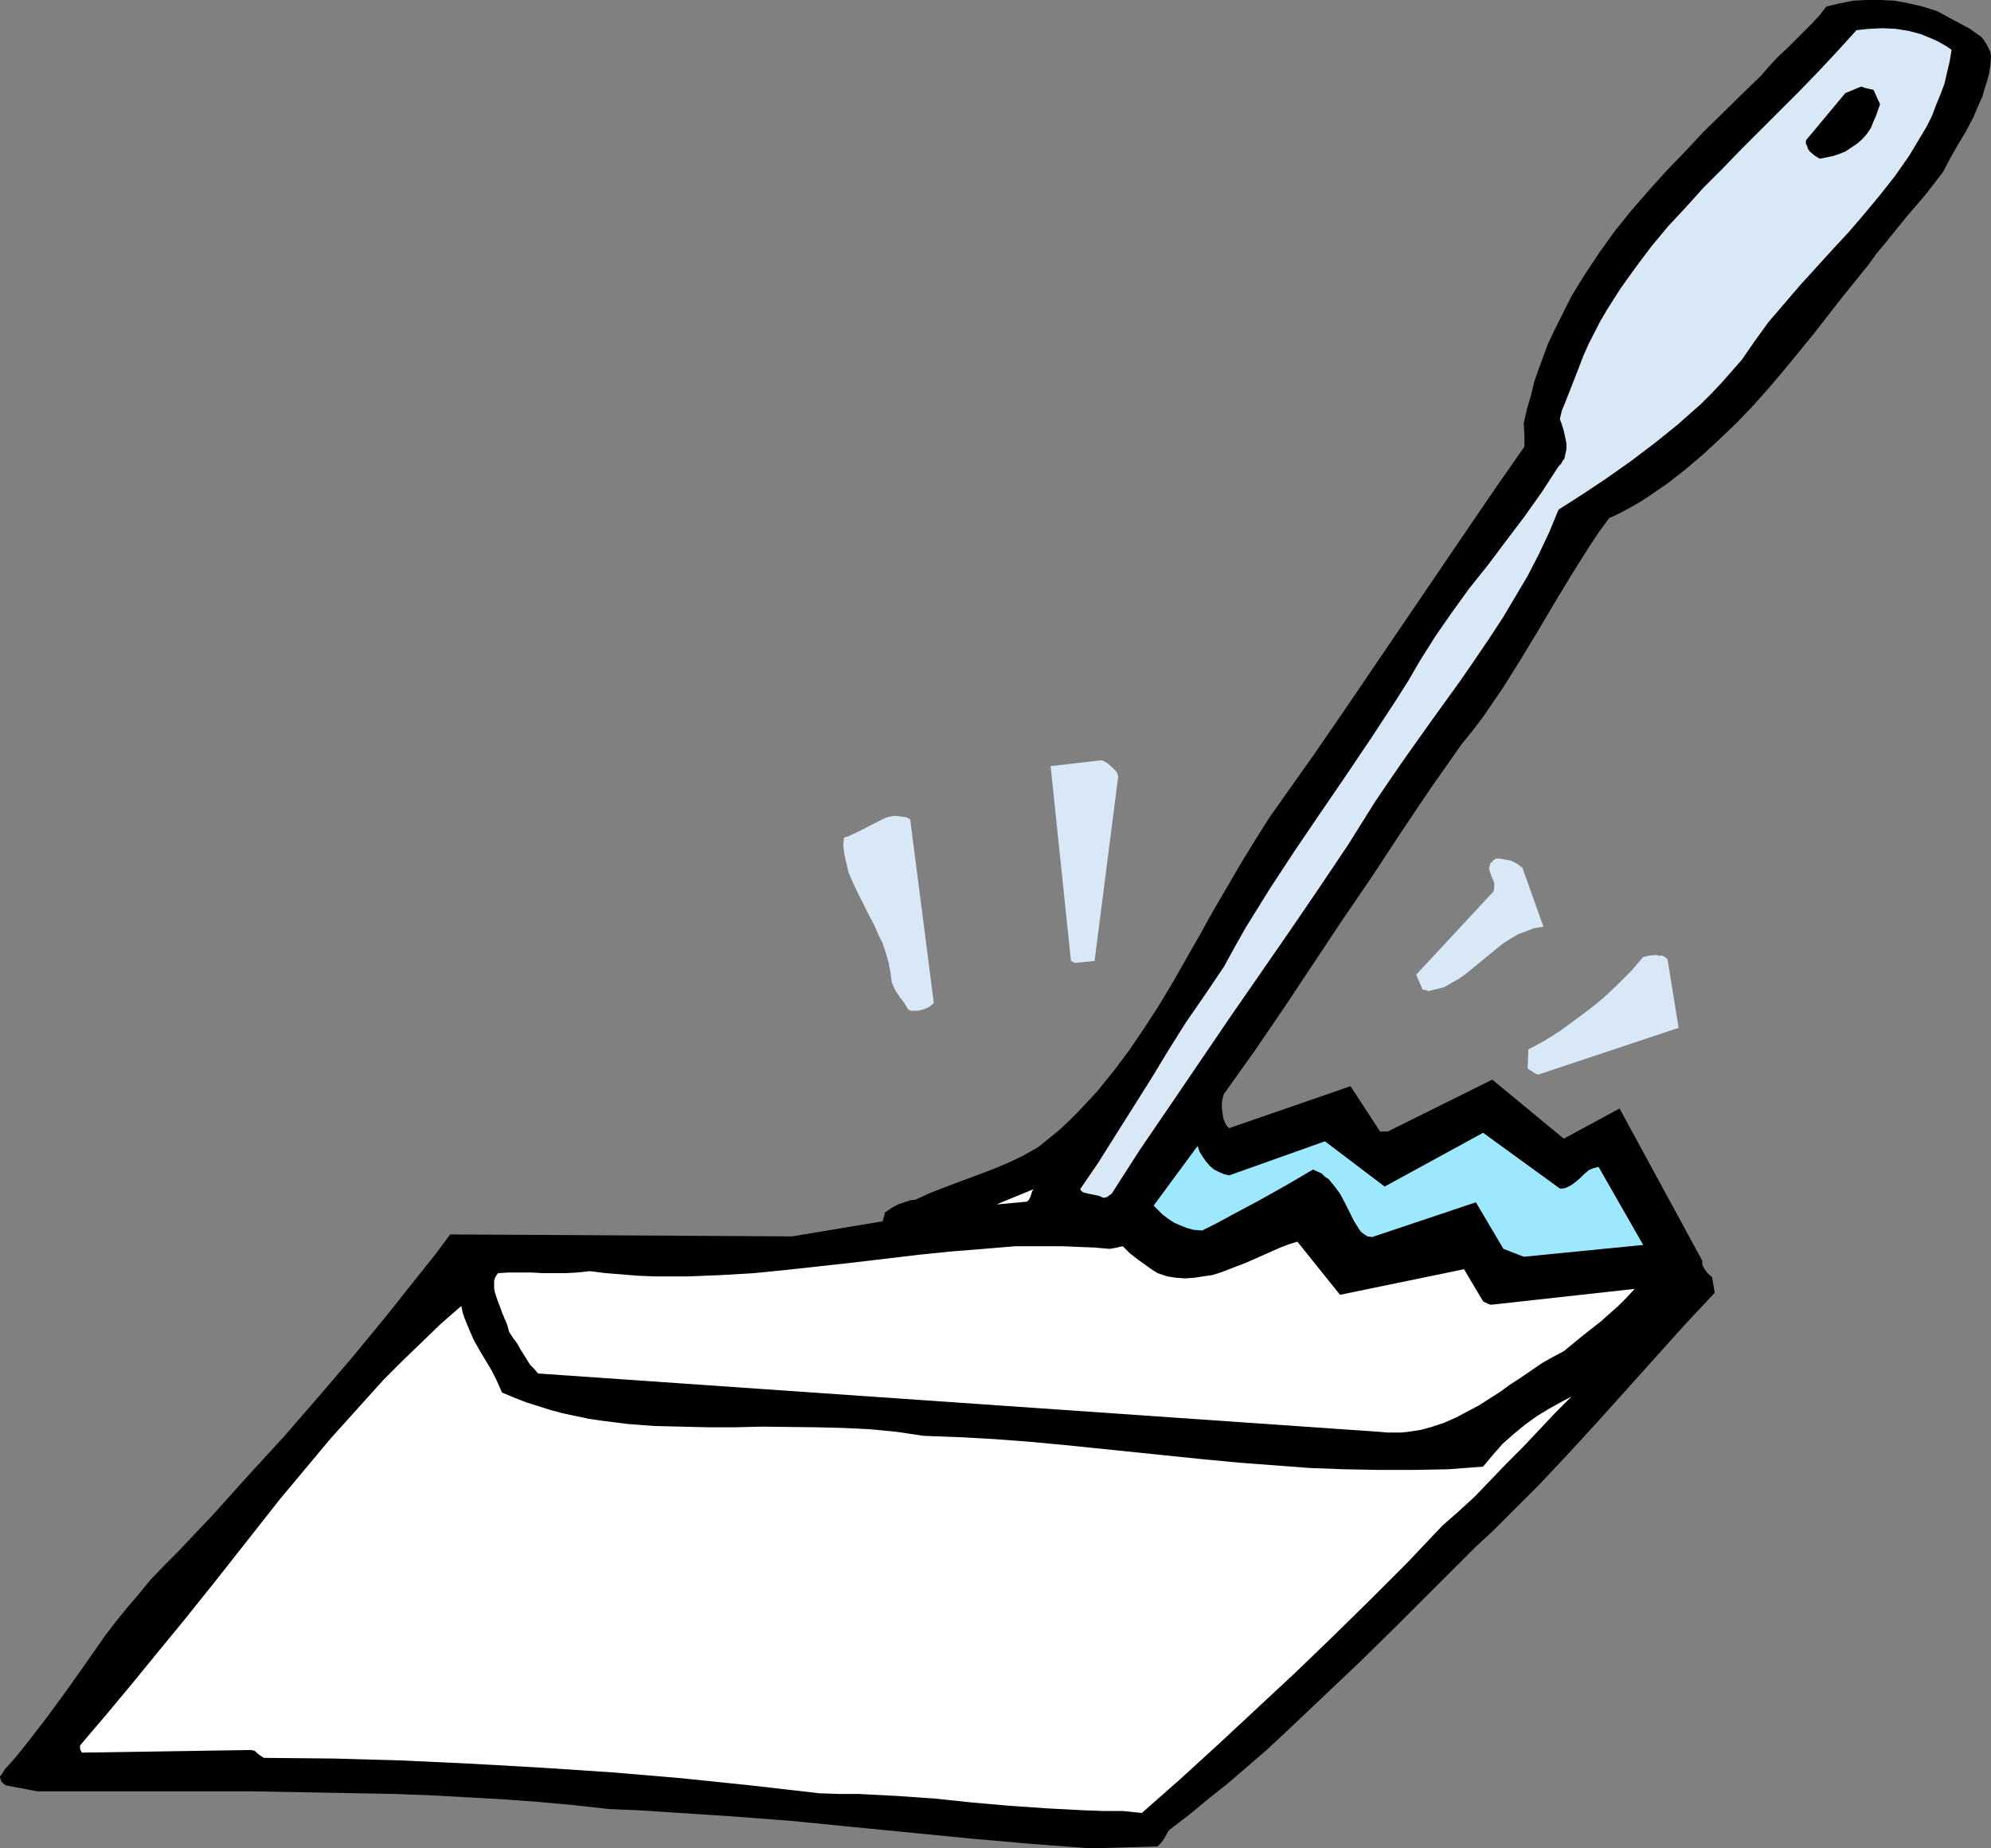
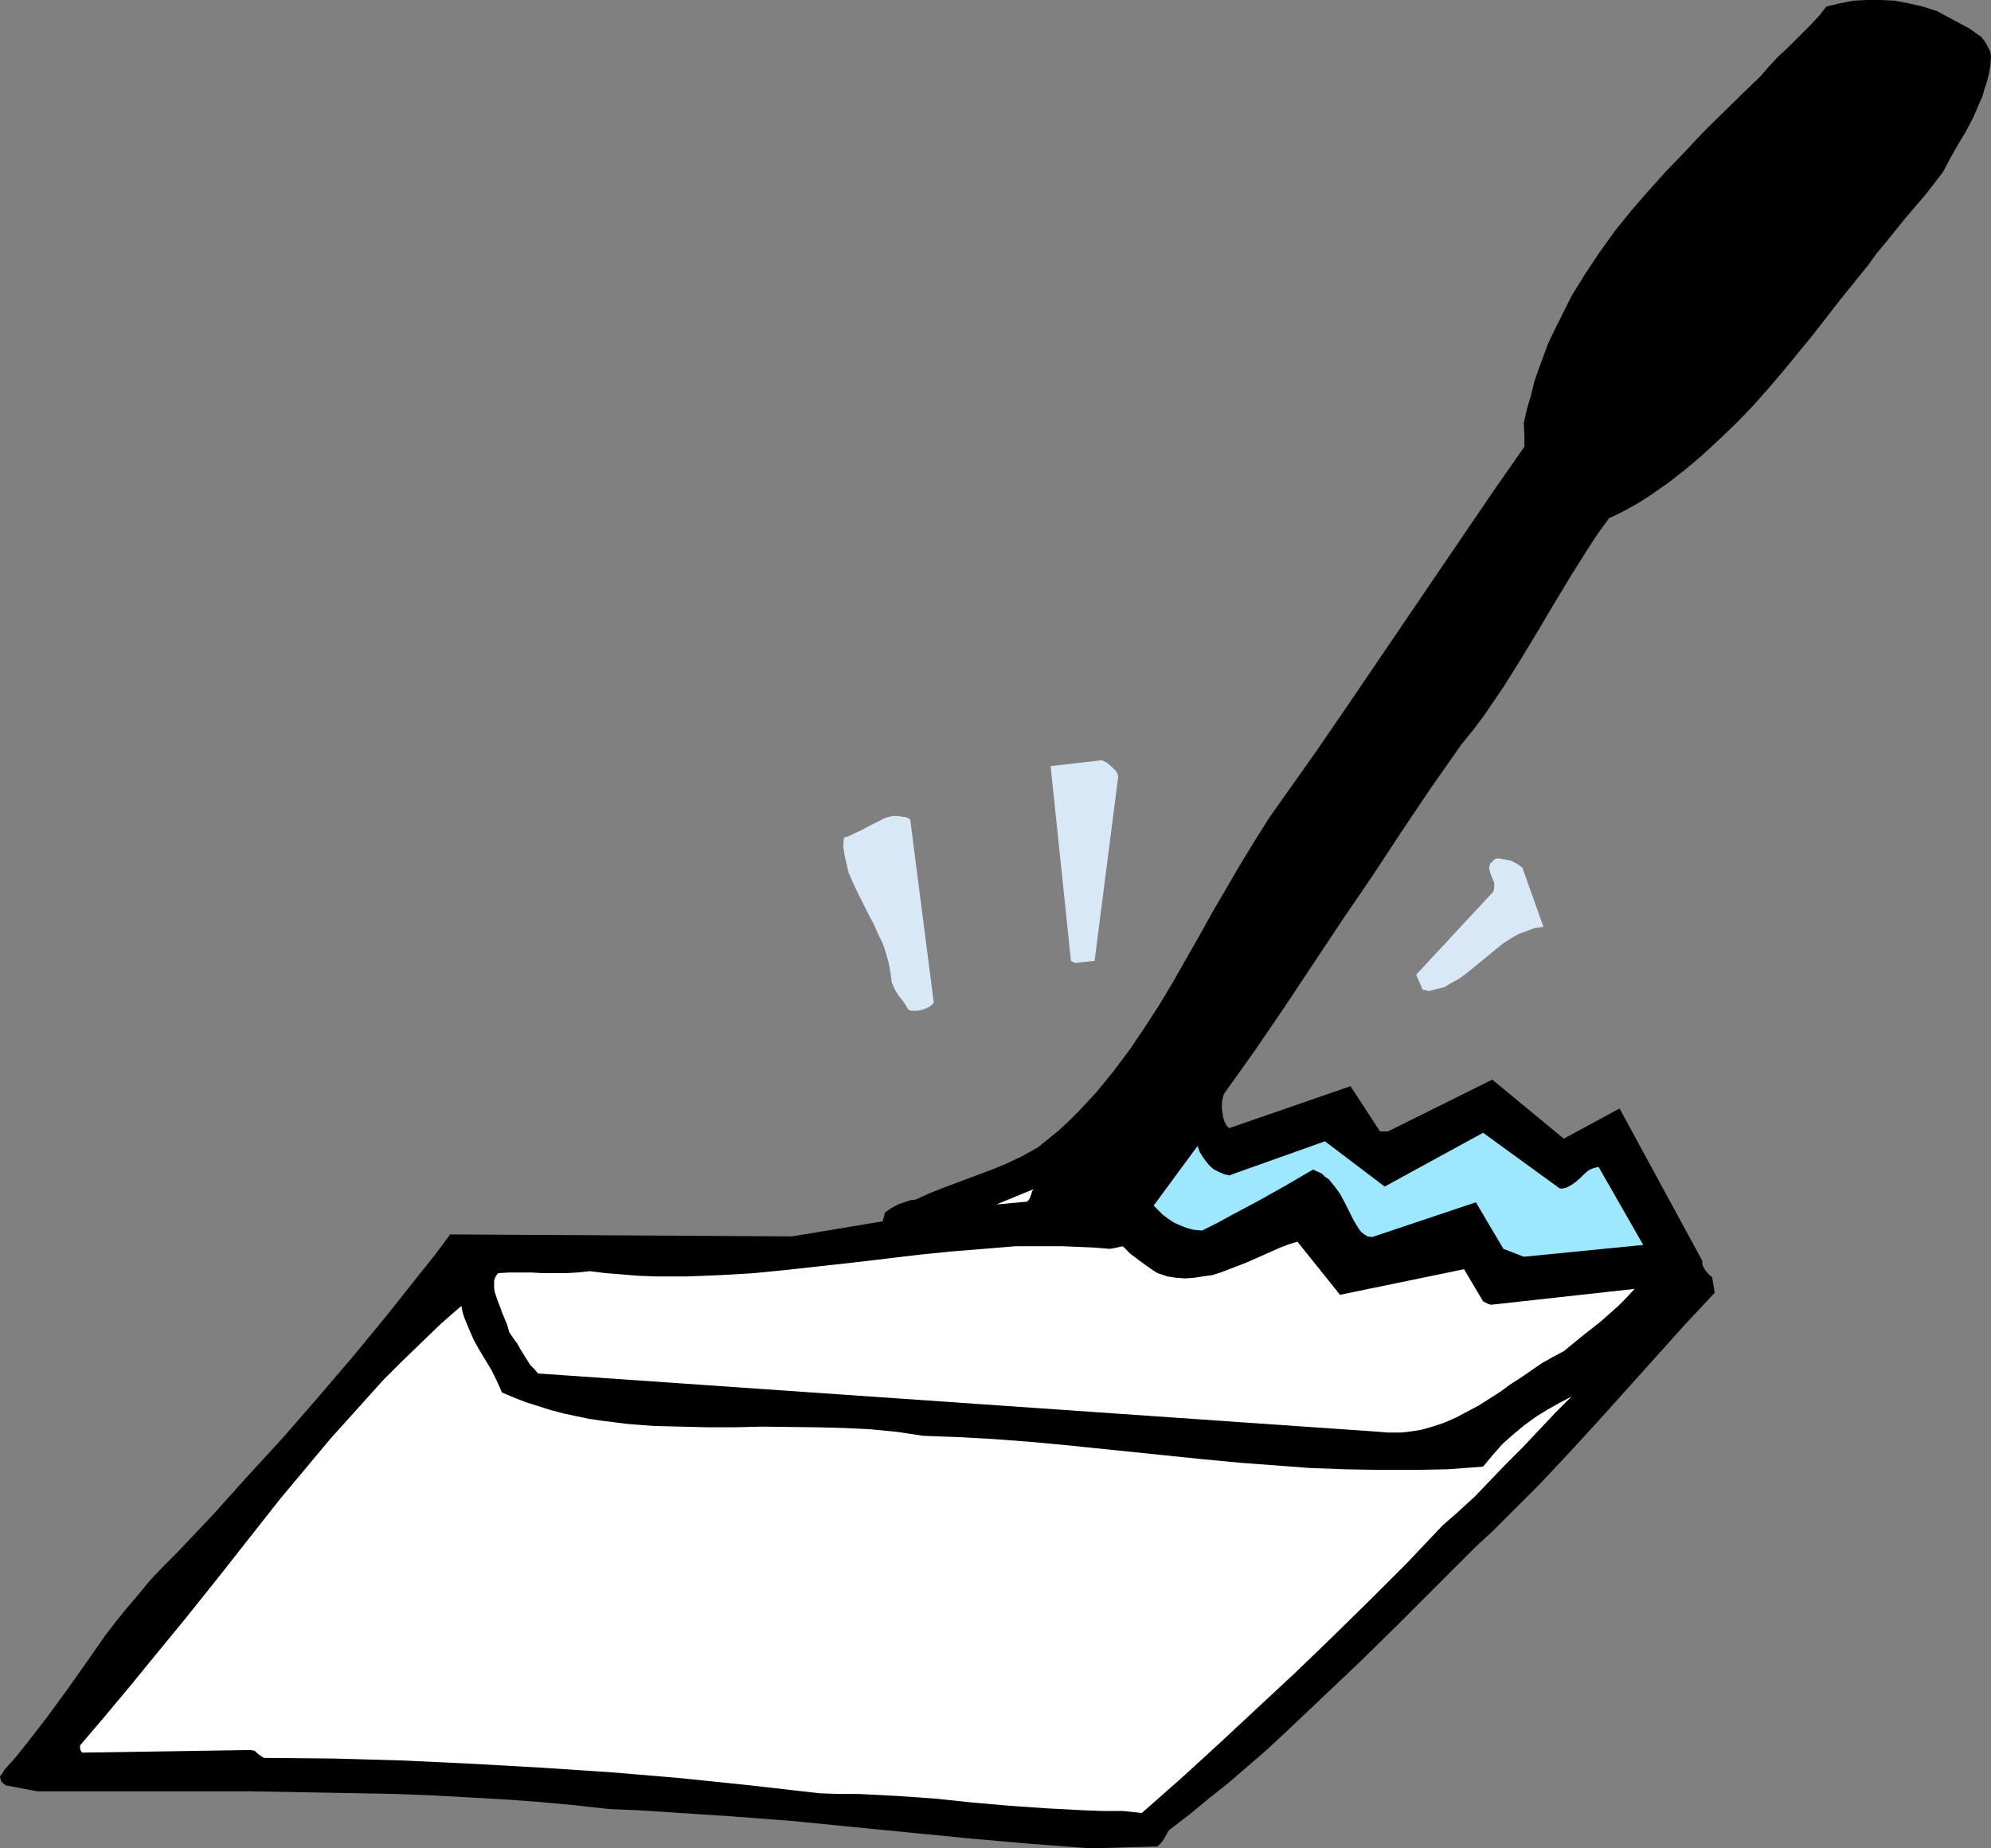
<svg xmlns="http://www.w3.org/2000/svg" xmlns:ns1="http://sodipodi.sourceforge.net/DTD/sodipodi-0.dtd" xmlns:ns2="http://www.inkscape.org/namespaces/inkscape" version="1.0" width="129.724mm" height="120.461mm" id="svg11" ns1:docname="Letter Opener.wmf">
  <rect width="100%" height="100%" fill="#808080" stroke="none" />
  <ns1:namedview id="namedview11" pagecolor="#ffffff" bordercolor="#000000" borderopacity="0.25" ns2:showpageshadow="2" ns2:pageopacity="0.0" ns2:pagecheckerboard="0" ns2:deskcolor="#d1d1d1" ns2:document-units="mm" />
  <defs id="defs1">
    <pattern id="WMFhbasepattern" patternUnits="userSpaceOnUse" width="6" height="6" x="0" y="0" />
  </defs>
  <path style="fill:#000000;fill-opacity:1;fill-rule:evenodd;stroke:none" d="m 268.579,455.284 16.483,-0.485 0.485,-0.485 0.485,-0.485 0.646,-0.969 0.646,-1.131 0.323,-0.646 0.485,-0.485 4.848,-3.716 4.686,-3.878 4.686,-3.716 4.686,-4.039 4.686,-4.039 4.525,-4.201 9.211,-8.724 9.373,-8.886 9.373,-9.209 9.534,-9.532 4.848,-4.847 4.848,-4.847 4.202,-3.877 3.878,-3.878 7.595,-7.593 7.434,-7.917 7.11,-7.755 7.11,-7.917 7.11,-7.917 7.11,-7.917 7.272,-7.755 -0.646,-3.878 -0.808,-0.646 -0.808,-0.969 -0.323,-0.485 -0.323,-0.646 -0.162,-0.485 v -0.808 l -20.362,-37.483 -13.736,7.432 -17.614,-14.541 -25.694,12.763 h -1.939 l -7.272,-11.148 -29.896,10.34 -0.646,-0.646 -0.485,-0.969 -0.323,-0.969 -0.162,-1.131 -0.162,-1.131 v -1.292 l 0.162,-1.131 0.323,-1.131 7.595,-10.663 7.272,-10.663 14.382,-21.649 7.272,-10.663 7.11,-10.825 7.272,-10.825 7.595,-10.825 2.747,-3.393 2.586,-3.393 2.424,-3.554 2.424,-3.554 4.363,-6.947 4.202,-6.947 2.101,-3.554 2.101,-3.554 4.202,-6.947 4.363,-6.947 2.262,-3.393 2.586,-3.554 2.424,-1.131 2.424,-1.292 2.586,-1.454 2.262,-1.454 4.686,-3.231 4.363,-3.393 4.363,-3.716 4.202,-3.878 4.202,-4.039 3.878,-4.039 3.878,-4.362 3.717,-4.362 7.272,-8.886 6.787,-8.724 3.394,-4.201 3.394,-4.201 2.101,-2.908 2.424,-2.908 4.686,-5.816 4.848,-5.655 2.262,-2.908 2.101,-2.747 1.778,-3.393 1.939,-3.393 1.939,-3.231 1.778,-3.393 1.454,-3.393 0.808,-1.777 0.485,-1.777 0.646,-1.939 0.485,-1.939 0.323,-1.939 0.162,-2.262 -0.162,-1.131 -0.485,-0.969 -0.485,-0.969 -0.646,-0.969 -0.646,-0.808 -0.97,-0.646 -1.778,-1.293 -2.101,-1.131 -2.101,-1.131 -2.101,-1.131 -1.778,-0.969 -3.555,-1.131 -3.555,-0.808 -3.394,-0.646 L 463.145,0 h -3.394 l -3.394,0.162 -3.232,0.646 -3.394,0.808 -1.616,2.1 -1.939,2.1 -1.939,1.939 -2.101,2.1 -2.101,2.1 -2.262,2.1 -2.101,2.262 -2.101,2.423 -4.848,4.685 -9.373,9.209 -4.525,4.847 -4.525,4.685 -4.363,4.847 -4.202,4.847 -4.04,5.008 -3.717,5.17 -3.555,5.332 -3.394,5.493 -1.454,2.908 -1.454,2.908 -1.454,2.908 -1.454,3.07 -1.131,3.07 -1.131,3.07 -1.131,3.231 -0.808,3.393 -0.97,3.231 -0.808,3.554 0.162,3.07 v 1.454 1.292 l -7.434,10.663 -7.272,10.663 -14.706,21.649 -14.706,21.649 -7.434,10.825 -7.434,10.502 -3.878,5.493 -3.555,5.655 -3.555,5.816 -3.394,5.816 -3.394,5.816 -3.232,5.816 -6.626,11.633 -3.394,5.655 -3.555,5.493 -3.717,5.493 -3.878,5.17 -4.202,5.17 -2.262,2.423 -2.262,2.423 -2.262,2.262 -2.424,2.262 -2.586,2.1 -2.586,2.1 -3.717,2.1 -3.717,1.777 -3.878,1.616 -7.757,2.908 -3.878,1.454 -3.717,1.454 -3.555,1.616 -1.293,0.162 -0.97,0.323 -1.939,0.646 -1.778,0.969 -1.616,1.131 v 0.485 l -0.162,0.485 -0.323,1.131 -22.301,3.716 -84.194,-0.485 -3.717,5.008 -3.878,4.847 -8.08,10.178 -8.242,10.017 -8.565,10.017 -8.565,9.855 -8.888,9.694 -8.565,9.532 -8.726,9.209 -3.394,3.393 -3.232,3.393 -2.909,3.554 -2.909,3.393 -2.747,3.393 -2.586,3.393 -4.848,6.947 -4.686,6.624 -4.848,6.624 -5.01,6.463 -2.586,3.231 -2.747,3.07 -0.485,0.808 -0.323,0.485 L 0,437.512 v 0.162 l 0.162,0.646 0.162,0.485 0.485,0.485 0.646,0.485 7.757,1.454 H 26.826 44.278 61.893 l 17.614,0.323 17.614,0.323 8.726,0.323 8.888,0.485 8.726,0.485 8.888,0.646 8.888,0.808 8.726,0.969 7.595,0.323 7.434,0.485 14.867,0.969 14.867,1.131 14.706,1.454 29.573,2.908 14.706,1.292 z" id="path1" />
  <path style="fill:#ffffff;fill-opacity:1;fill-rule:evenodd;stroke:none" d="m 276.497,446.075 4.686,0.485 9.534,-8.401 9.373,-8.563 9.534,-8.886 9.373,-8.724 9.211,-8.886 9.211,-9.048 9.05,-9.048 8.726,-9.209 4.04,-3.554 3.878,-3.554 3.878,-4.039 3.878,-4.039 4.04,-4.039 8.08,-8.563 4.04,-4.039 -2.747,1.454 -2.909,1.616 -2.909,1.777 -2.909,2.1 -2.747,2.262 -2.747,2.423 -2.424,2.747 -2.424,2.908 -8.565,0.646 -8.403,0.162 h -8.565 l -8.726,-0.162 -8.565,-0.323 -8.565,-0.646 -8.565,-0.646 -8.565,-0.808 -34.582,-3.554 -8.726,-0.808 -8.565,-0.646 -8.726,-0.485 -8.726,-0.323 -3.232,-0.485 -3.232,-0.485 -6.626,-0.646 -6.626,-0.323 -6.626,-0.162 -13.413,-0.162 -6.626,0.162 h -6.626 l -6.626,-0.162 -6.626,-0.162 -6.464,-0.485 -6.464,-0.808 -3.232,-0.485 -3.07,-0.646 -3.07,-0.646 -3.07,-0.808 -3.07,-0.969 -3.07,-0.969 -2.909,-1.131 -3.07,-1.292 -1.293,-2.908 -1.293,-2.585 -1.454,-2.423 -1.454,-2.423 -1.454,-2.585 -1.131,-2.585 -1.131,-2.747 -0.485,-1.454 -0.323,-1.616 -5.01,4.362 -4.848,4.685 -4.686,4.524 -4.686,4.685 -4.363,4.847 -4.363,4.847 -4.363,4.847 -4.04,4.847 -8.242,9.855 -7.757,9.855 -7.757,9.855 -7.757,9.694 -6.626,8.078 -6.464,7.917 -6.464,7.755 -6.464,7.593 v 0.485 0.323 l 0.162,0.485 0.323,0.485 41.693,-0.646 0.485,0.162 h 0.323 l 0.646,0.646 0.646,0.485 0.485,0.323 0.485,0.323 17.13,0.162 17.13,0.485 17.13,0.808 17.13,0.969 17.13,1.131 17.13,1.454 17.13,1.777 16.968,1.939 4.848,0.162 h 4.686 l 9.373,0.485 9.373,0.646 9.211,0.969 9.211,0.808 9.373,0.646 9.211,0.485 4.686,0.162 z" id="path2" />
  <path style="fill:#ffffff;fill-opacity:1;fill-rule:evenodd;stroke:none" d="m 339.844,352.692 1.778,0.162 h 1.778 1.616 l 1.616,-0.162 3.232,-0.485 2.909,-0.808 2.909,-0.969 2.909,-1.292 2.747,-1.454 2.747,-1.454 5.333,-3.393 2.424,-1.777 2.747,-1.777 5.171,-3.554 2.586,-1.454 2.747,-1.454 4.525,-3.716 4.525,-3.554 4.363,-3.877 2.101,-2.1 1.939,-2.1 -35.067,3.878 h -0.485 l -0.485,-0.162 -0.646,-0.323 -0.646,-0.323 -4.686,-7.917 -30.542,6.301 -10.504,-13.087 -2.101,0.646 -2.101,0.808 -8.403,3.716 -4.202,1.616 -2.101,0.808 -2.101,0.646 -2.262,0.323 -2.101,0.323 -2.262,0.162 -2.262,-0.162 -2.101,-0.323 -2.424,-0.808 -1.293,-0.808 -1.131,-0.808 -2.262,-1.616 -2.101,-1.616 -1.778,-1.777 -0.808,0.162 -0.646,0.162 -0.808,0.162 -0.97,0.162 -3.717,-0.323 -7.757,-0.323 h -3.878 -7.918 l -7.757,0.646 -8.08,0.646 -7.918,0.808 -16.322,1.939 -16.16,1.777 -8.08,0.808 -8.242,0.485 -8.08,0.323 h -8.08 l -4.04,-0.162 -4.04,-0.323 -4.04,-0.323 -3.878,-0.485 -3.07,0.323 -2.909,0.162 h -5.656 l -2.747,-0.162 h -5.494 l -2.747,0.162 -0.485,0.646 -0.323,0.646 -0.162,0.646 v 0.808 0.969 l 0.162,0.969 0.646,1.939 0.808,2.1 0.323,0.969 0.485,1.131 0.808,1.939 0.485,1.777 0.97,1.454 0.97,1.293 0.808,1.454 0.808,1.292 1.616,2.585 0.97,0.969 0.97,1.131 z" id="path3" />
  <path style="fill:#9ee8ff;fill-opacity:1;fill-rule:evenodd;stroke:none" d="m 375.235,309.554 29.411,-2.908 -10.989,-19.226 -0.646,0.162 -0.646,0.162 -1.131,0.485 -1.131,0.969 -0.97,0.969 -1.131,0.969 -1.131,0.808 -0.646,0.323 -0.646,0.323 -0.808,0.162 h -0.646 l -18.907,-13.733 -24.24,13.248 -14.706,-11.148 -23.594,8.401 -1.293,-0.323 -1.131,-0.485 -1.293,-0.646 -0.97,-0.808 -0.97,-1.131 -0.808,-1.131 -0.808,-1.292 -0.485,-1.454 -10.827,14.702 1.131,1.131 1.131,1.131 1.293,0.969 1.454,0.969 1.454,0.646 1.616,0.646 1.778,0.485 2.101,0.162 3.555,-1.777 3.555,-1.939 6.949,-3.716 6.626,-3.716 6.626,-3.878 0.97,0.485 1.131,0.485 0.808,0.808 0.97,0.646 0.646,0.808 0.808,0.969 1.293,1.777 1.131,2.1 2.262,4.524 1.293,2.1 0.485,0.646 0.808,0.646 0.808,0.485 1.131,0.162 25.533,-8.563 6.787,11.471 z" id="path4" />
  <path style="fill:#ffffff;fill-opacity:1;fill-rule:evenodd;stroke:none" d="m 245.955,296.629 6.949,-0.646 0.485,-0.485 0.323,-0.646 0.323,-0.969 0.162,-0.485 0.323,-0.485 -9.05,3.716 z" id="path5" />
-   <path style="fill:#d8e8f7;fill-opacity:1;fill-rule:evenodd;stroke:none" d="m 271.326,294.852 0.323,0.162 h 0.323 l 0.646,-0.162 0.646,-0.485 0.485,-0.323 6.949,-10.825 7.272,-10.663 14.706,-21.649 14.867,-21.488 7.272,-10.663 7.272,-10.825 3.232,-5.17 3.232,-5.17 3.394,-5.008 3.555,-5.17 7.11,-10.017 7.11,-9.855 3.555,-5.17 3.394,-5.008 3.394,-5.17 3.07,-5.17 3.07,-5.17 2.747,-5.332 2.586,-5.493 2.262,-5.493 5.818,-3.716 5.818,-3.878 5.979,-4.201 5.979,-4.524 5.818,-4.685 2.909,-2.585 2.747,-2.423 2.586,-2.585 2.586,-2.747 2.424,-2.747 2.424,-2.747 3.232,-4.685 3.394,-4.685 3.878,-4.524 3.878,-4.524 8.08,-8.886 4.04,-4.362 3.878,-4.524 3.878,-4.685 3.555,-4.524 3.394,-4.847 1.454,-2.423 1.454,-2.423 1.454,-2.423 1.293,-2.585 0.97,-2.585 1.131,-2.747 0.97,-2.585 0.646,-2.747 0.646,-2.747 0.485,-2.908 -1.131,-0.808 -1.131,-0.646 -1.131,-0.646 -1.454,-0.646 -2.747,-1.131 -3.07,-0.808 -3.07,-0.485 -3.232,-0.162 -3.394,0.162 -1.616,0.162 -1.454,0.162 -4.686,5.17 -4.686,5.008 -4.848,5.008 -4.686,4.685 -9.534,9.532 -4.525,4.685 -4.686,4.685 -4.363,4.847 -4.363,4.685 -4.04,4.847 -3.878,5.17 -3.717,5.17 -3.394,5.332 -1.616,2.747 -2.909,5.655 -1.293,2.908 -0.808,2.1 -0.808,2.1 -1.454,3.716 -1.454,3.716 -0.808,1.939 -0.485,2.1 0.485,1.293 0.485,1.616 0.323,1.454 0.323,1.616 v 1.454 l -0.323,1.454 -0.162,0.808 -0.485,0.646 -0.323,0.646 -0.646,0.646 -2.101,3.231 -2.101,3.231 -4.363,6.139 -4.525,5.978 -4.363,5.816 -4.525,5.655 -4.202,5.816 -4.04,5.816 -1.939,3.07 -1.939,3.07 -2.909,5.008 -3.07,4.847 -6.141,9.371 -6.302,9.371 -6.302,9.209 -6.141,9.048 -6.141,9.371 -2.909,4.685 -2.909,4.685 -2.747,4.847 -2.747,5.008 -4.686,6.947 -4.686,6.786 -4.363,6.947 -4.202,6.947 -8.565,13.571 -4.363,6.947 -4.525,6.624 0.323,0.485 0.485,0.323 0.646,0.162 0.646,0.162 0.808,0.162 1.616,0.323 z" id="path6" />
-   <path style="fill:#d8e8f7;fill-opacity:1;fill-rule:evenodd;stroke:none" d="m 378.952,264.64 34.421,-11.471 -2.747,-16.964 -0.646,-0.485 -0.646,-0.323 h -0.808 l -0.808,-0.162 -1.616,0.162 -1.454,0.323 -2.909,3.393 -3.232,3.231 -3.394,3.231 -3.555,2.908 -3.717,2.747 -3.717,2.747 -3.878,2.423 -3.878,2.1 -0.162,4.201 v 0.323 l 0.162,0.323 0.808,0.485 0.97,0.646 0.485,0.162 z" id="path7" />
  <path style="fill:#d8e8f7;fill-opacity:1;fill-rule:evenodd;stroke:none" d="m 224.301,248.968 h 1.616 l 1.454,-0.323 0.808,-0.323 0.646,-0.323 0.646,-0.485 0.485,-0.485 -5.818,-45.238 -0.97,-0.485 -1.131,-0.162 -0.97,-0.162 h -0.97 l -0.97,0.162 -1.131,0.323 -1.939,0.969 -1.939,0.969 -2.101,1.131 -2.101,0.969 -0.97,0.485 -1.131,0.323 -0.162,2.1 0.323,2.262 0.485,2.1 0.485,2.1 0.97,2.262 0.97,2.1 2.101,4.201 1.131,2.262 1.131,2.1 0.97,2.262 1.131,2.262 0.808,2.423 0.646,2.262 0.485,2.585 0.323,2.423 0.485,1.131 0.485,0.969 0.97,1.454 1.131,1.454 0.97,1.616 z" id="path8" />
  <path style="fill:#d8e8f7;fill-opacity:1;fill-rule:evenodd;stroke:none" d="m 351.803,244.121 1.939,-0.485 1.939,-0.485 1.616,-0.969 1.778,-0.969 1.616,-1.131 1.616,-1.292 6.302,-5.17 1.616,-1.293 1.778,-1.131 1.939,-1.131 1.778,-0.646 2.101,-0.808 2.262,-0.323 -5.171,-14.541 -0.646,-0.485 -0.646,-0.485 -0.646,-0.323 -0.97,-0.485 -1.778,-0.323 -0.97,-0.162 h -0.808 l -0.323,0.162 -0.162,0.162 h -0.162 l -0.323,0.485 -0.485,0.323 -0.162,0.646 -0.162,0.646 0.162,0.485 0.162,0.646 0.97,2.423 v 0.969 l -0.162,1.131 -19.069,20.518 1.616,3.716 h 0.485 l 0.485,0.162 z" id="path9" />
  <path style="fill:#d8e8f7;fill-opacity:1;fill-rule:evenodd;stroke:none" d="m 264.7,237.174 4.848,-0.485 5.818,-45.399 -0.162,-0.646 -0.323,-0.646 -0.485,-0.485 -0.485,-0.485 -1.293,-1.131 -0.646,-0.323 -0.646,-0.323 -12.605,1.454 5.01,47.984 z" id="path10" />
  <path style="fill:#000000;fill-opacity:1;fill-rule:evenodd;stroke:none" d="m 449.732,38.775 1.616,-0.323 1.454,-0.485 1.616,-0.646 1.454,-0.969 1.454,-0.969 1.293,-1.131 1.131,-1.293 0.97,-1.454 0.646,-1.616 0.646,-1.454 0.485,-1.454 0.485,-1.293 -1.616,-3.554 -1.454,-0.323 -0.646,-0.162 -0.97,-0.323 -3.878,1.616 -9.696,11.633 v 0.808 l 0.323,0.646 0.162,0.646 0.485,0.646 1.131,0.969 1.293,0.808 z" id="path11" />
</svg>